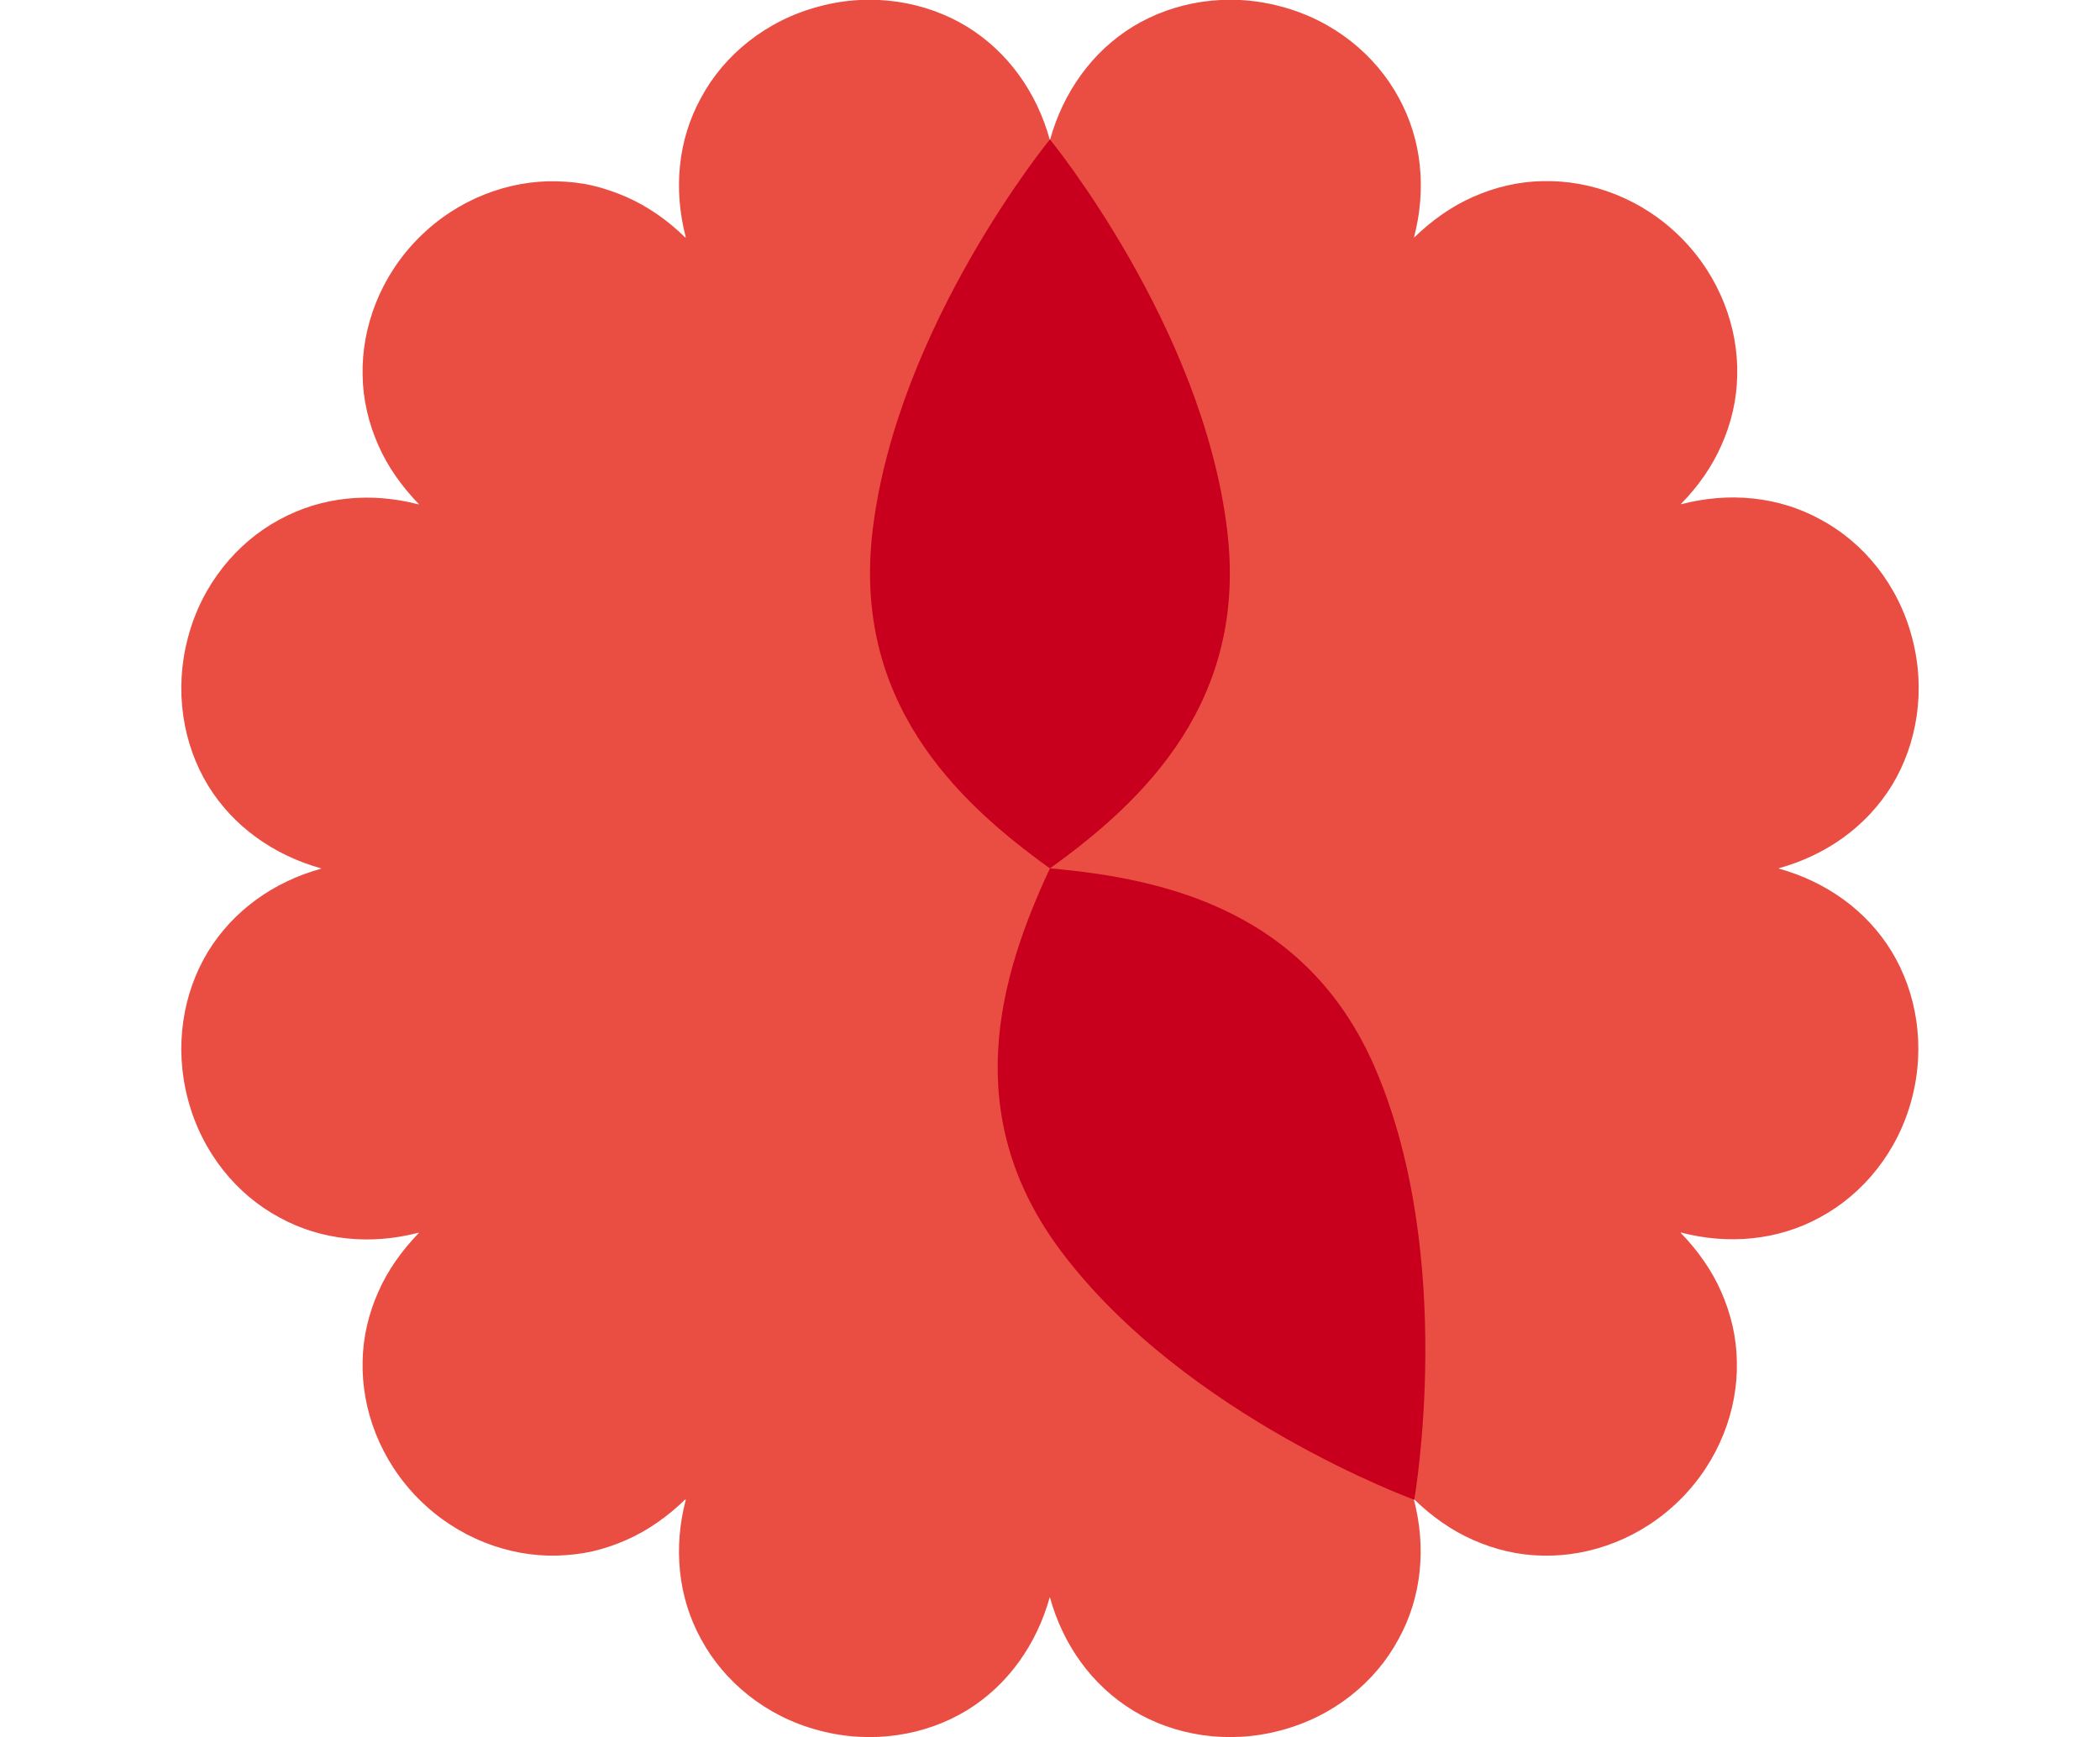
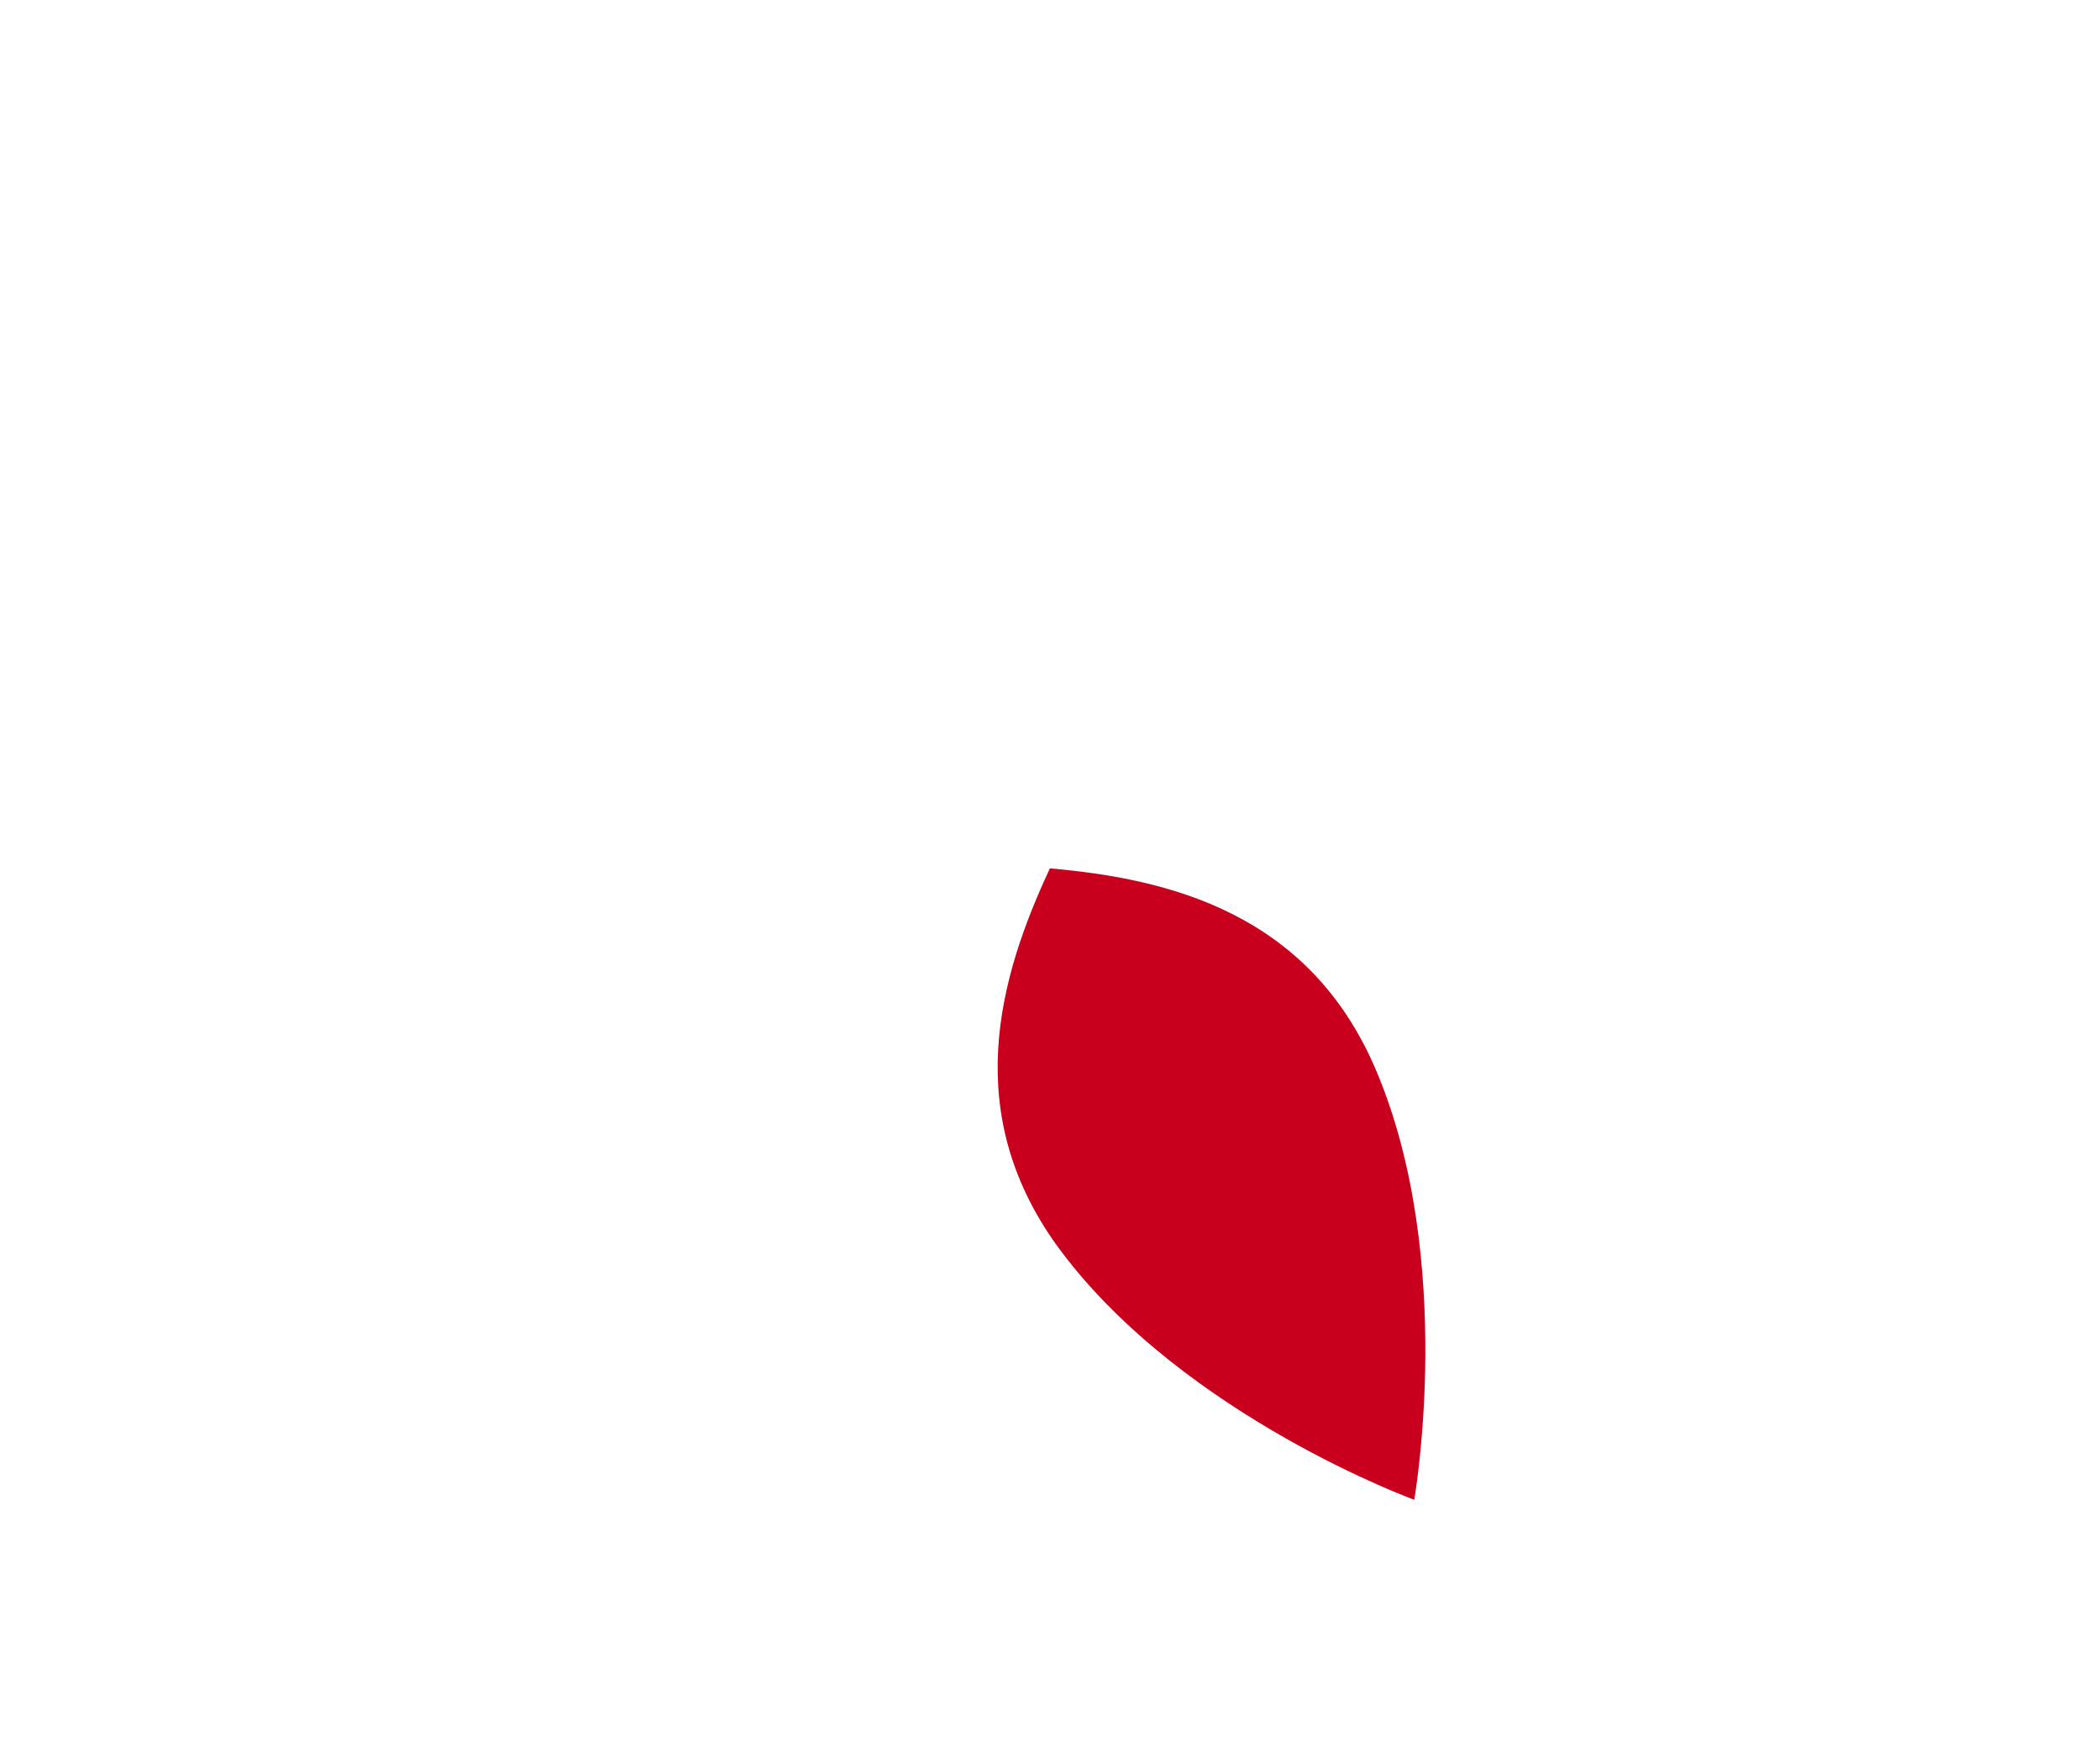
<svg xmlns="http://www.w3.org/2000/svg" id="Ebene_1" viewBox="0 0 123.35 102.05">
  <defs>
    <style>.cls-1{fill:#ea4e43;}.cls-2{fill:#c8001e;}</style>
  </defs>
-   <path class="cls-1" d="m104.49,51.04s0-.01,0-.02,0-.01,0-.02c2.76-.76,5.15-2.44,6.64-4.87,1.47-2.41,2.01-5.57,1.18-8.68-.82-3.12-2.86-5.59-5.37-6.93-2.48-1.37-5.4-1.63-8.19-.9,0,0,0-.01-.01-.02,1.01-1.03,1.83-2.2,2.38-3.46.57-1.28.9-2.67.92-4.09.07-2.83-1.04-5.83-3.31-8.1-2.27-2.27-5.27-3.38-8.1-3.31-1.41.02-2.8.35-4.09.92-1.26.55-2.43,1.38-3.46,2.38,0,0-.01,0-.02-.01.73-2.79.47-5.7-.9-8.19-1.35-2.5-3.82-4.55-6.93-5.36-3.11-.84-6.27-.29-8.68,1.18-2.42,1.48-4.1,3.88-4.87,6.64h-.02c-.76-2.76-2.44-5.15-4.87-6.64-2.41-1.47-5.57-2.02-8.68-1.18-3.12.82-5.59,2.86-6.93,5.36-1.37,2.48-1.63,5.4-.9,8.19,0,0-.02.01-.03.02-1.03-1.01-2.2-1.83-3.46-2.38-.64-.28-1.31-.51-1.99-.67-.68-.16-1.38-.23-2.09-.25-2.83-.07-5.83,1.04-8.1,3.31-2.27,2.27-3.38,5.27-3.31,8.1.02,1.41.35,2.8.92,4.09.55,1.26,1.38,2.43,2.38,3.46,0,0,0,.01-.01.02-2.79-.73-5.7-.47-8.19.9-2.5,1.35-4.55,3.82-5.36,6.93-.83,3.11-.29,6.27,1.18,8.68,1.48,2.42,3.88,4.1,6.64,4.87h0v.02c-2.76.76-5.15,2.44-6.64,4.87-1.47,2.41-2.01,5.57-1.18,8.68.82,3.12,2.86,5.59,5.36,6.93,2.48,1.37,5.4,1.63,8.19.9,0,0,0,.01.01.02-1,1.03-1.83,2.2-2.38,3.46-.57,1.28-.9,2.67-.92,4.08-.07,2.83,1.04,5.83,3.31,8.1,2.27,2.27,5.27,3.38,8.1,3.31.71-.02,1.41-.1,2.09-.25.69-.16,1.36-.39,1.99-.67,1.26-.55,2.43-1.38,3.46-2.38,0,0,.02.01.03.02-.73,2.79-.47,5.7.9,8.19,1.35,2.5,3.82,4.55,6.93,5.36,3.11.83,6.27.29,8.68-1.18,2.42-1.48,4.1-3.88,4.87-6.64,0,0,0,0,0,0,0,0,0,0,.01,0,.76,2.76,2.44,5.15,4.87,6.64,2.41,1.47,5.57,2.01,8.68,1.18,3.12-.82,5.59-2.86,6.93-5.37,1.37-2.48,1.63-5.4.9-8.19,0,0,.01,0,.02-.01,1.03,1,2.2,1.83,3.46,2.38,1.28.57,2.67.9,4.08.92,2.83.07,5.83-1.04,8.1-3.31,2.27-2.27,3.38-5.27,3.31-8.1-.02-1.41-.35-2.8-.92-4.09-.55-1.26-1.38-2.43-2.38-3.46,0,0,0-.01.01-.02,2.79.73,5.7.47,8.19-.9,2.5-1.35,4.55-3.82,5.37-6.93.83-3.11.29-6.27-1.18-8.68-1.48-2.43-3.88-4.11-6.64-4.87" />
-   <path class="cls-2" d="m61.67,8.19s-8.96,10.93-10.41,22.94c-1.21,9.99,4.8,15.86,10.41,19.88,5.61-4.02,11.63-9.88,10.41-19.88-1.45-12.01-10.41-22.94-10.41-22.94Z" />
  <path class="cls-2" d="m83.07,88.1s2.48-14.06-2.23-25.2c-3.92-9.28-12.18-11.28-19.17-11.89-2.97,6.36-5.37,14.51.7,22.55,7.29,9.66,20.7,14.54,20.7,14.54Z" />
</svg>